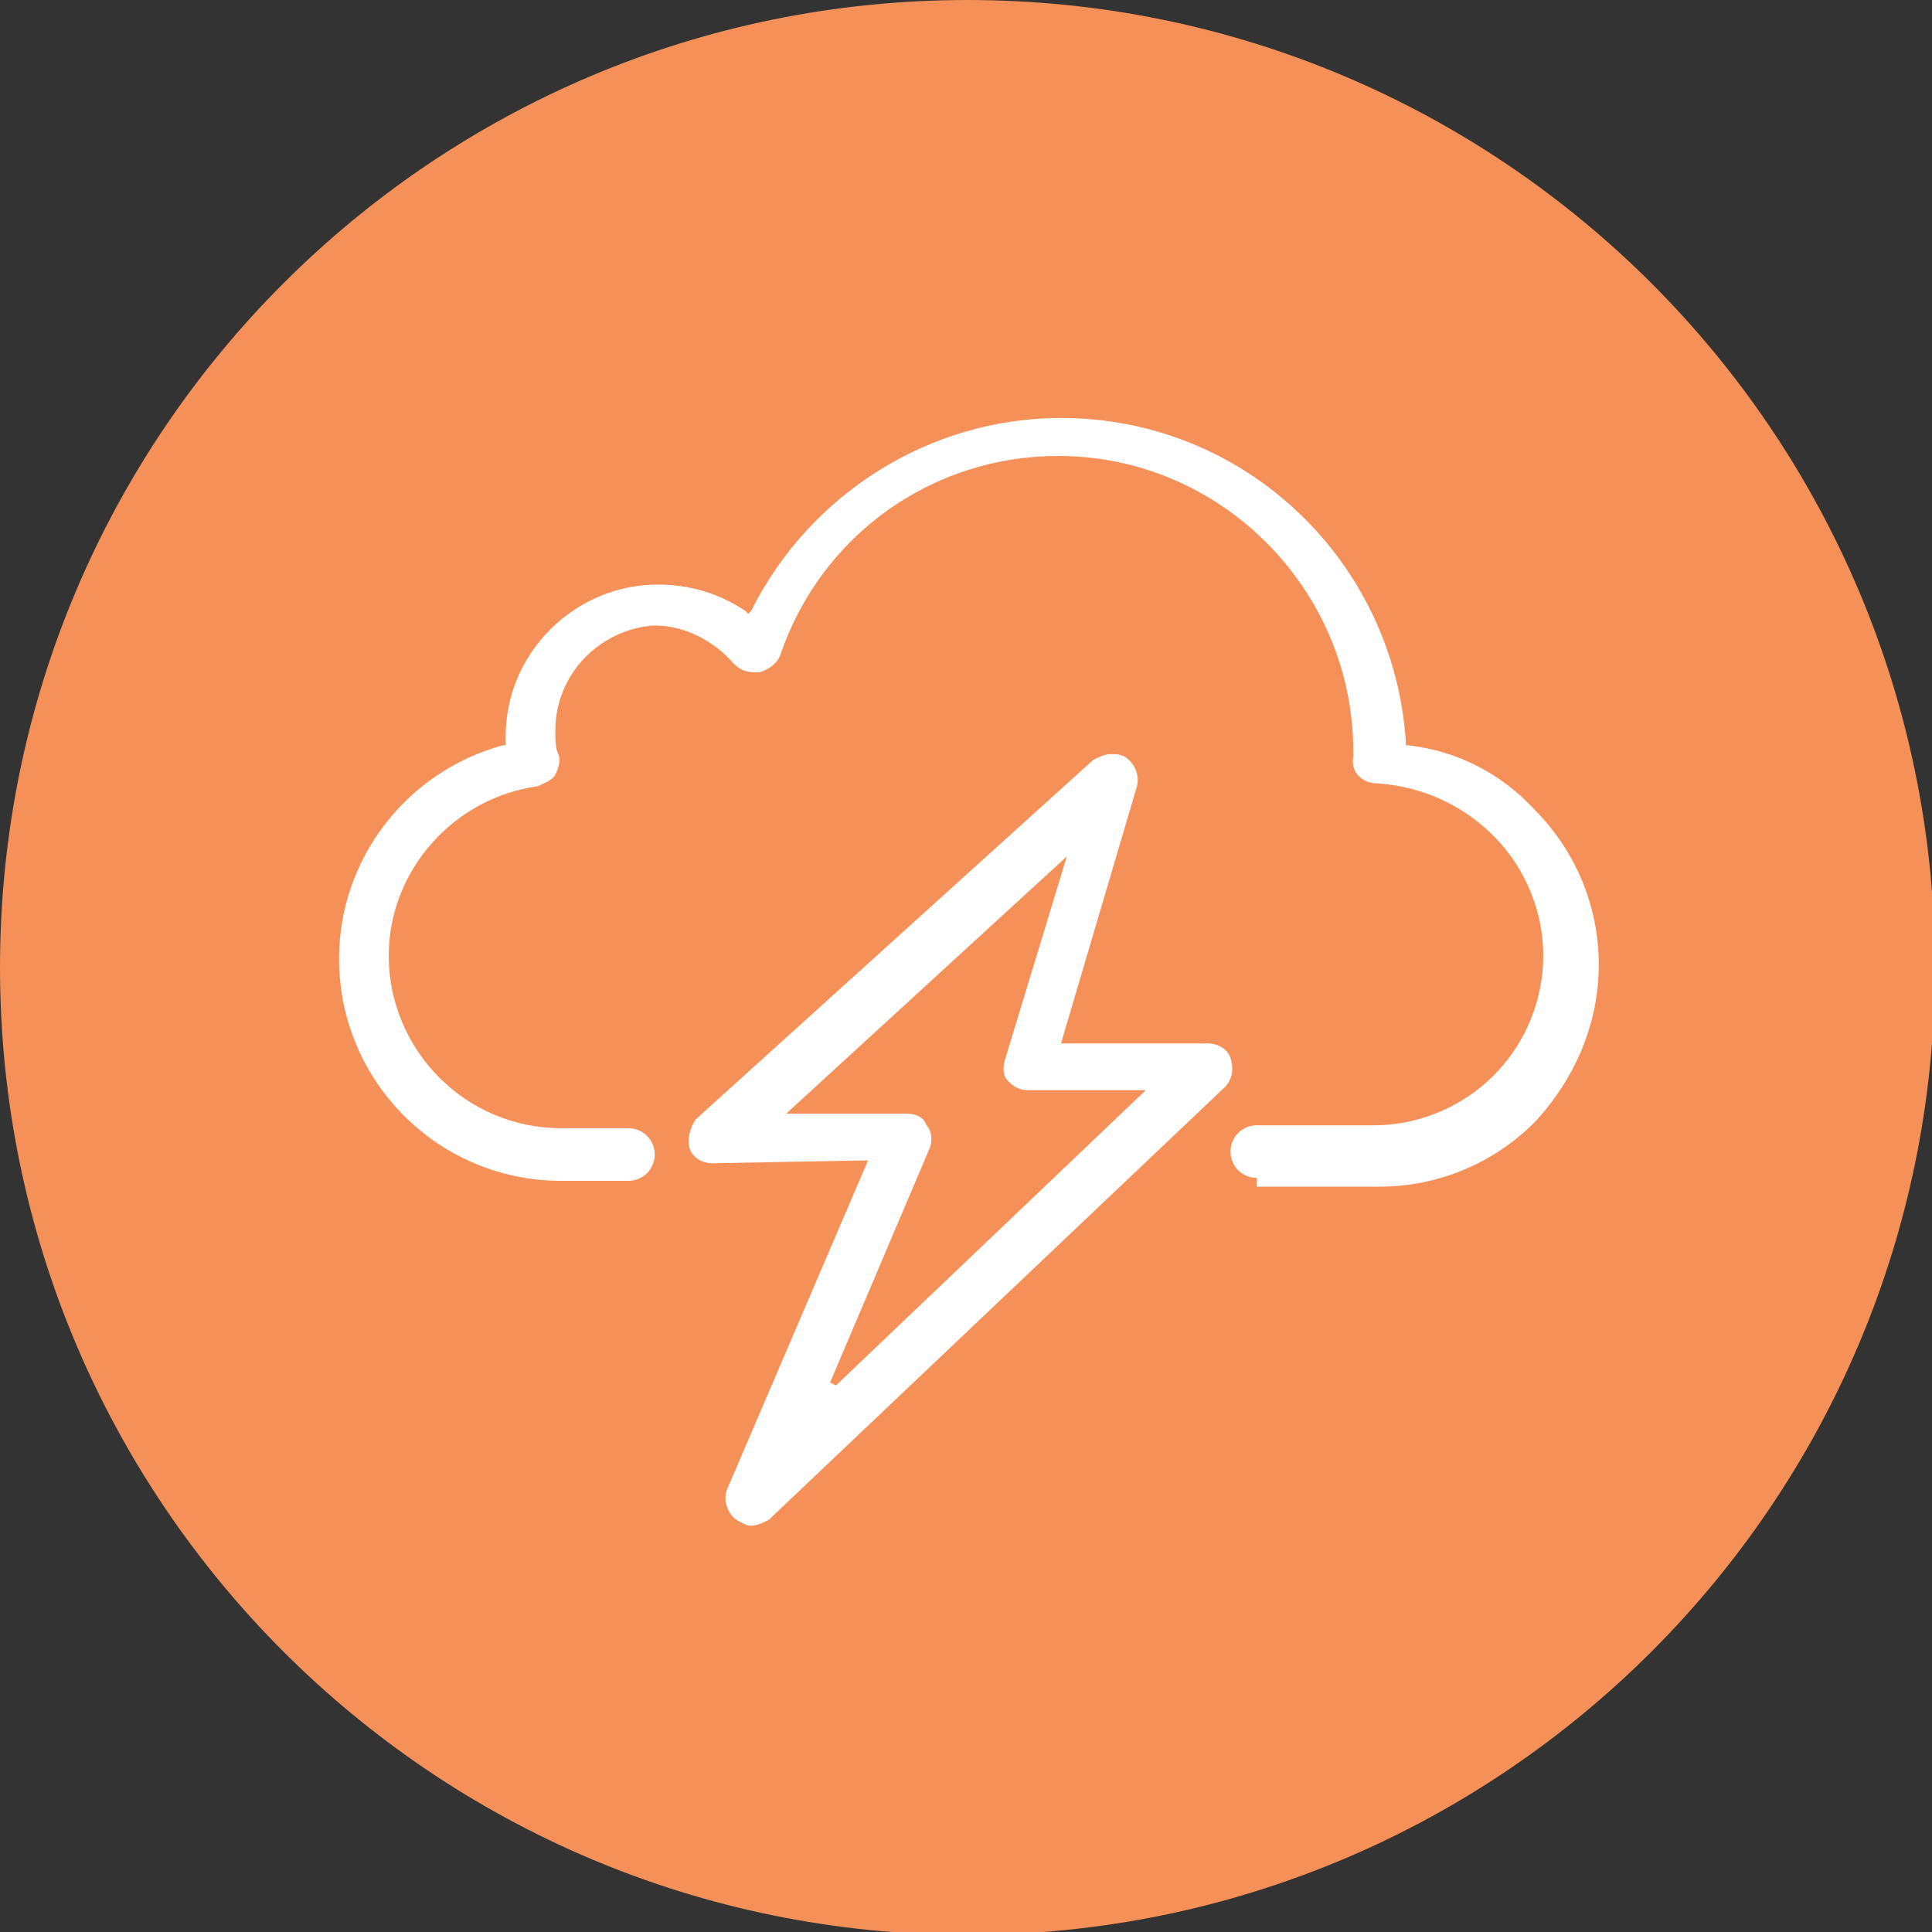
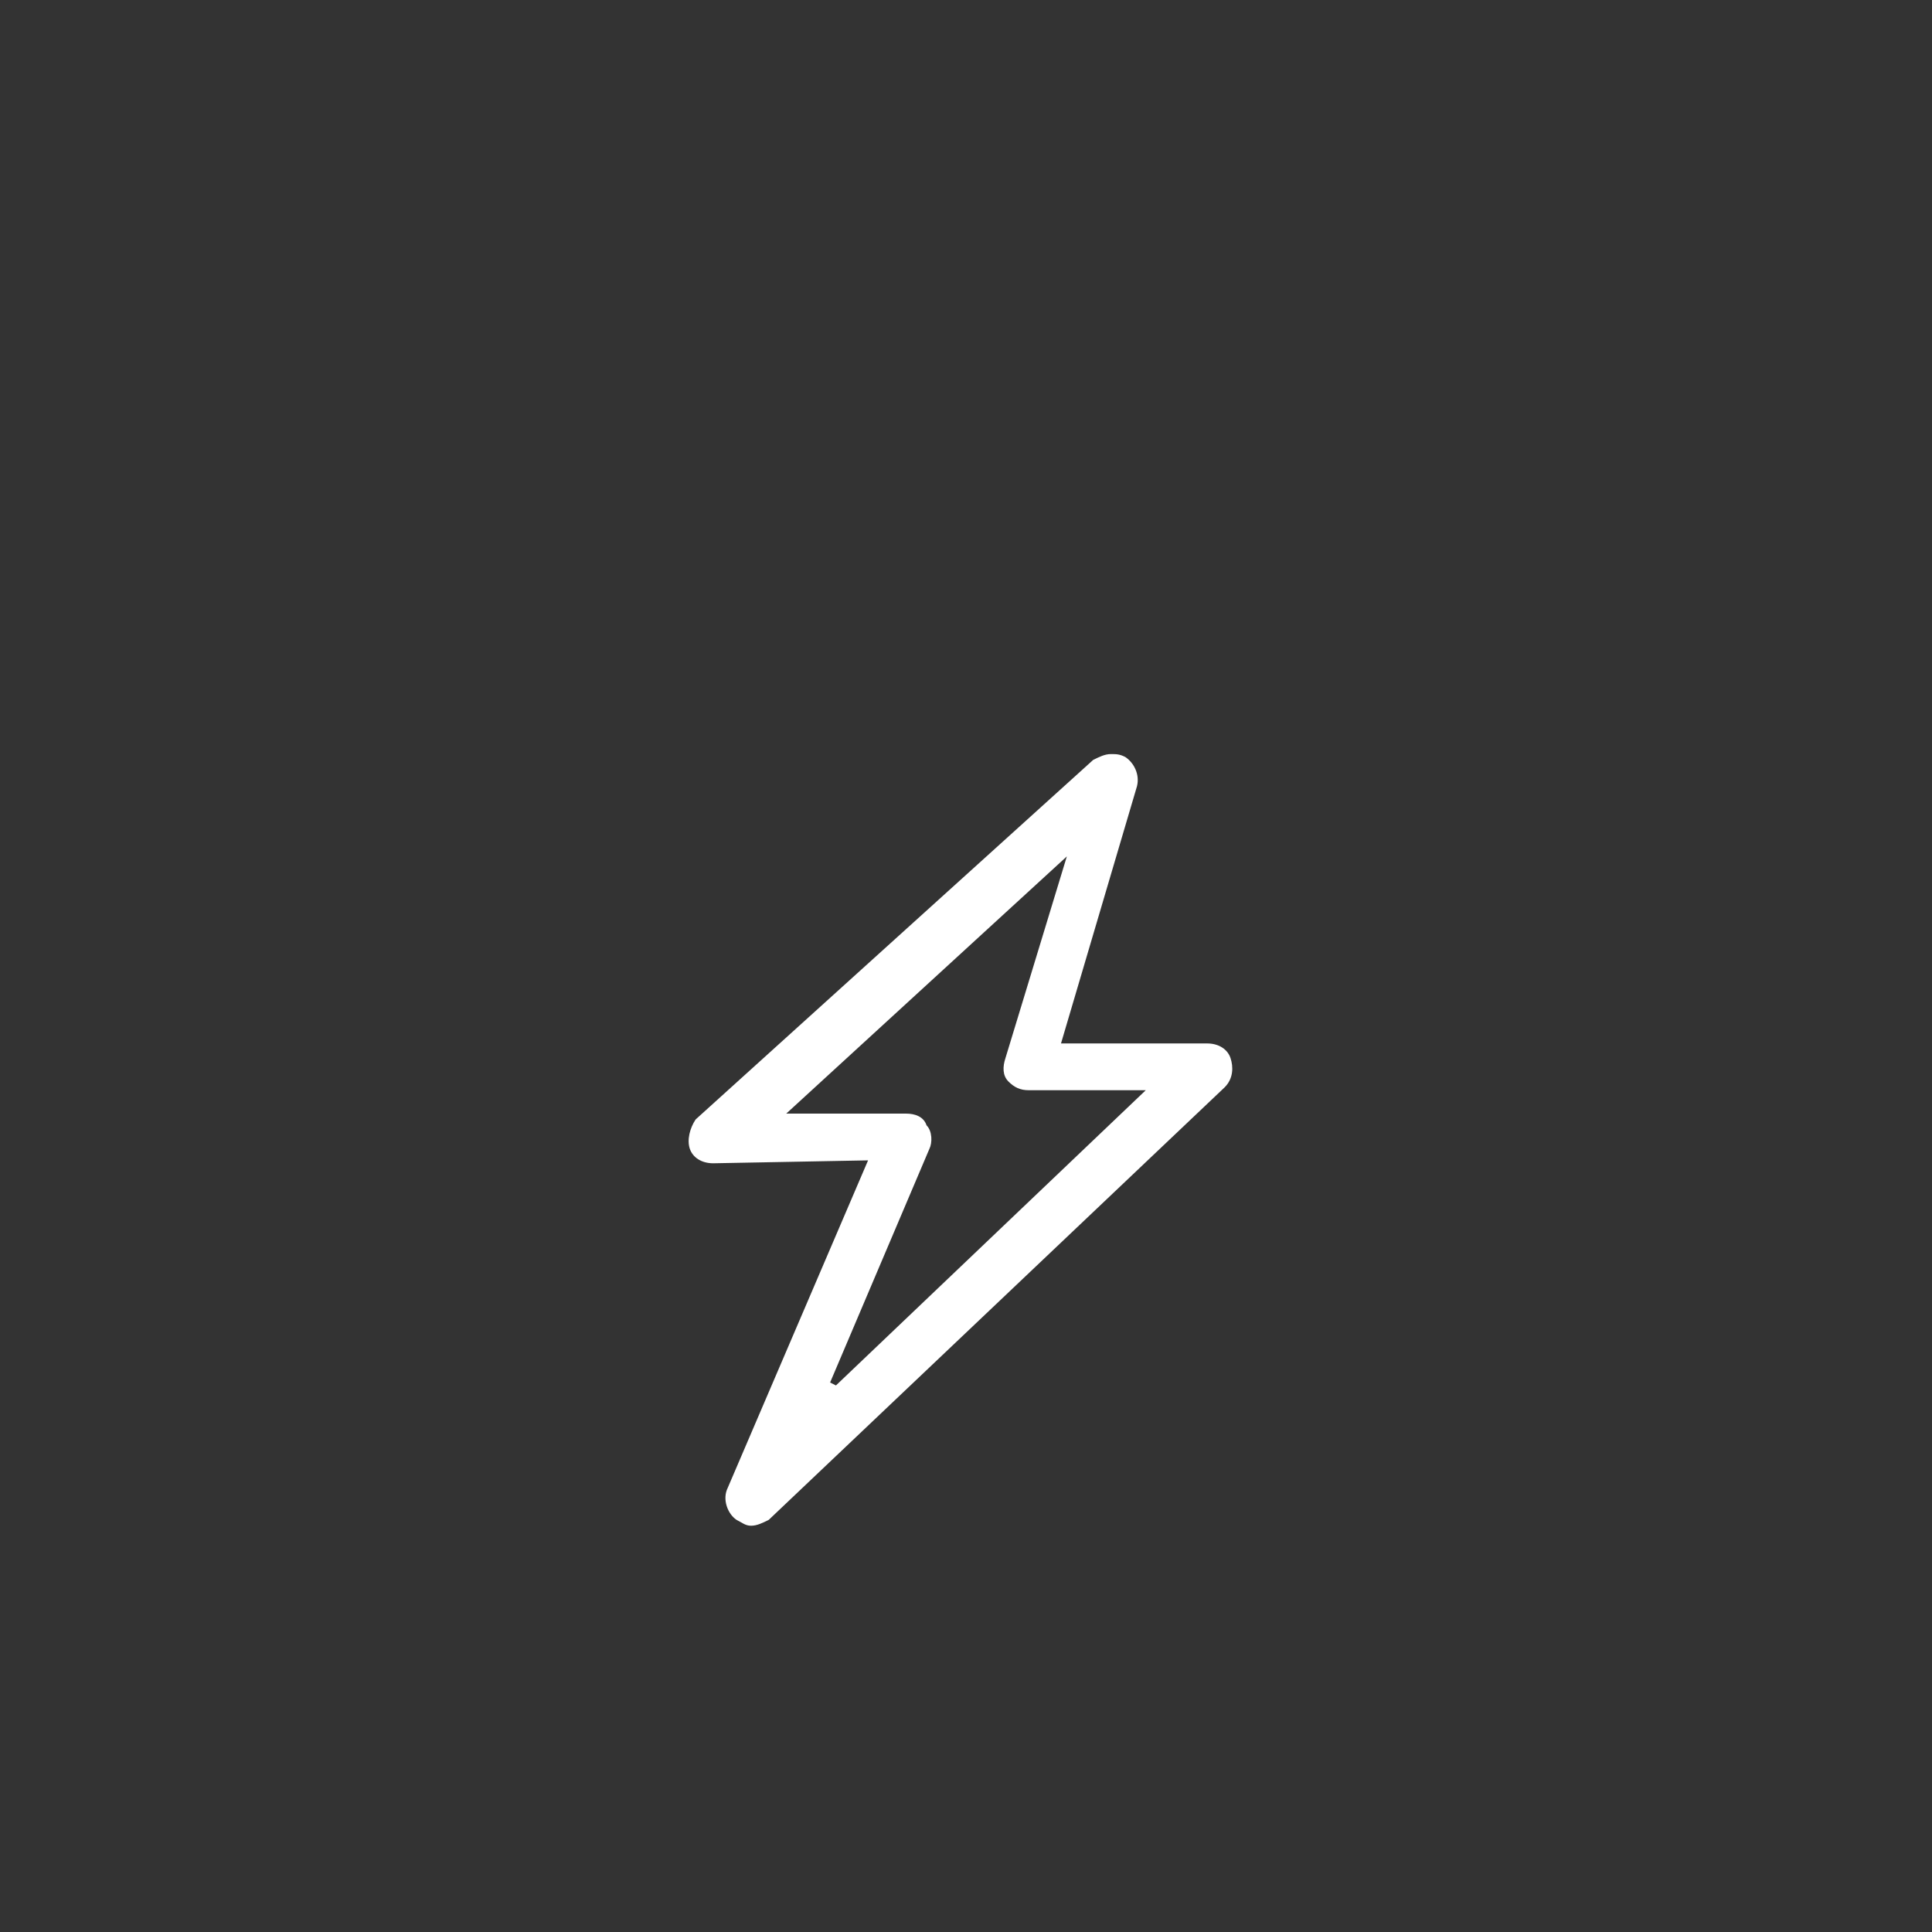
<svg xmlns="http://www.w3.org/2000/svg" fill="none" viewBox="0 0 70 70" height="70" width="70">
  <rect x="0" y="0" width="70" height="70" fill="#333333" stroke="none" />
  <g clip-path="url(#clip0_14_372)">
-     <path fill="#F69059" d="M35.053 70.106C54.412 70.106 70.106 54.412 70.106 35.053C70.106 15.694 54.412 0 35.053 0C15.694 0 0 15.694 0 35.053C0 54.412 15.694 70.106 35.053 70.106Z" />
-     <path fill="white" d="M45.537 42.678C45.008 42.678 44.584 42.254 44.584 41.725C44.584 41.195 45.008 40.772 45.537 40.772H49.773C51.362 40.772 52.95 40.136 54.115 38.971C55.28 37.806 55.915 36.218 55.915 34.629C55.915 33.041 55.28 31.452 54.115 30.287C52.95 29.122 51.468 28.487 49.879 28.381C49.349 28.381 48.926 27.958 49.032 27.428V27.216C49.032 21.392 44.266 16.52 38.336 16.52C33.782 16.52 29.758 19.38 28.275 23.722C28.169 24.039 27.852 24.251 27.534 24.357C27.428 24.357 27.428 24.357 27.322 24.357C27.005 24.357 26.793 24.251 26.581 24.039C25.84 23.192 24.781 22.663 23.722 22.663C21.815 22.768 20.121 24.357 20.121 26.475C20.121 26.793 20.121 27.11 20.227 27.322C20.333 27.534 20.227 27.852 20.121 28.064C20.015 28.275 19.697 28.381 19.486 28.487C16.415 28.911 14.085 31.558 14.085 34.629C14.085 38.018 16.838 40.877 20.333 40.877H22.768C23.298 40.877 23.722 41.301 23.722 41.831C23.722 42.36 23.298 42.784 22.768 42.784H20.333C15.885 42.784 12.284 39.183 12.284 34.735C12.284 31.135 14.72 27.958 18.215 27.005H18.321V26.687C18.321 23.616 20.862 21.18 23.828 21.18C24.992 21.18 26.051 21.498 27.005 22.133L27.11 22.239L27.216 22.133C29.334 17.897 33.676 15.144 38.442 15.144C45.114 15.144 50.514 20.333 50.938 26.899V27.005H51.044C52.844 27.216 54.433 28.064 55.598 29.334C57.08 30.817 57.927 32.829 57.927 34.947C57.927 37.065 57.08 39.077 55.598 40.666C54.115 42.148 52.103 42.995 49.985 42.995H45.537V42.678Z" />
    <path fill="white" d="M27.216 55.28C27.005 55.28 26.899 55.174 26.687 55.068C26.369 54.856 26.157 54.327 26.369 53.903L31.452 42.042L25.84 42.148C25.416 42.148 25.098 41.936 24.992 41.619C24.887 41.301 24.992 40.877 25.204 40.56L39.607 27.534C39.819 27.428 40.03 27.322 40.242 27.322C40.454 27.322 40.56 27.322 40.772 27.428C41.089 27.64 41.301 28.063 41.195 28.487L38.442 37.806H43.737C44.16 37.806 44.478 38.018 44.584 38.336C44.69 38.654 44.69 39.077 44.372 39.395L27.852 55.068C27.64 55.174 27.428 55.28 27.216 55.28ZM32.829 40.348C33.147 40.348 33.465 40.454 33.57 40.772C33.782 40.983 33.782 41.407 33.676 41.619L30.076 50.091L30.288 50.197L41.513 39.501H37.277C36.959 39.501 36.747 39.395 36.536 39.183C36.324 38.971 36.324 38.654 36.43 38.336L38.654 31.029L28.487 40.348H32.829Z" />
  </g>
  <defs>
    <clipPath id="clip0_14_372">
      <rect fill="white" height="70" width="70" />
    </clipPath>
  </defs>
</svg>